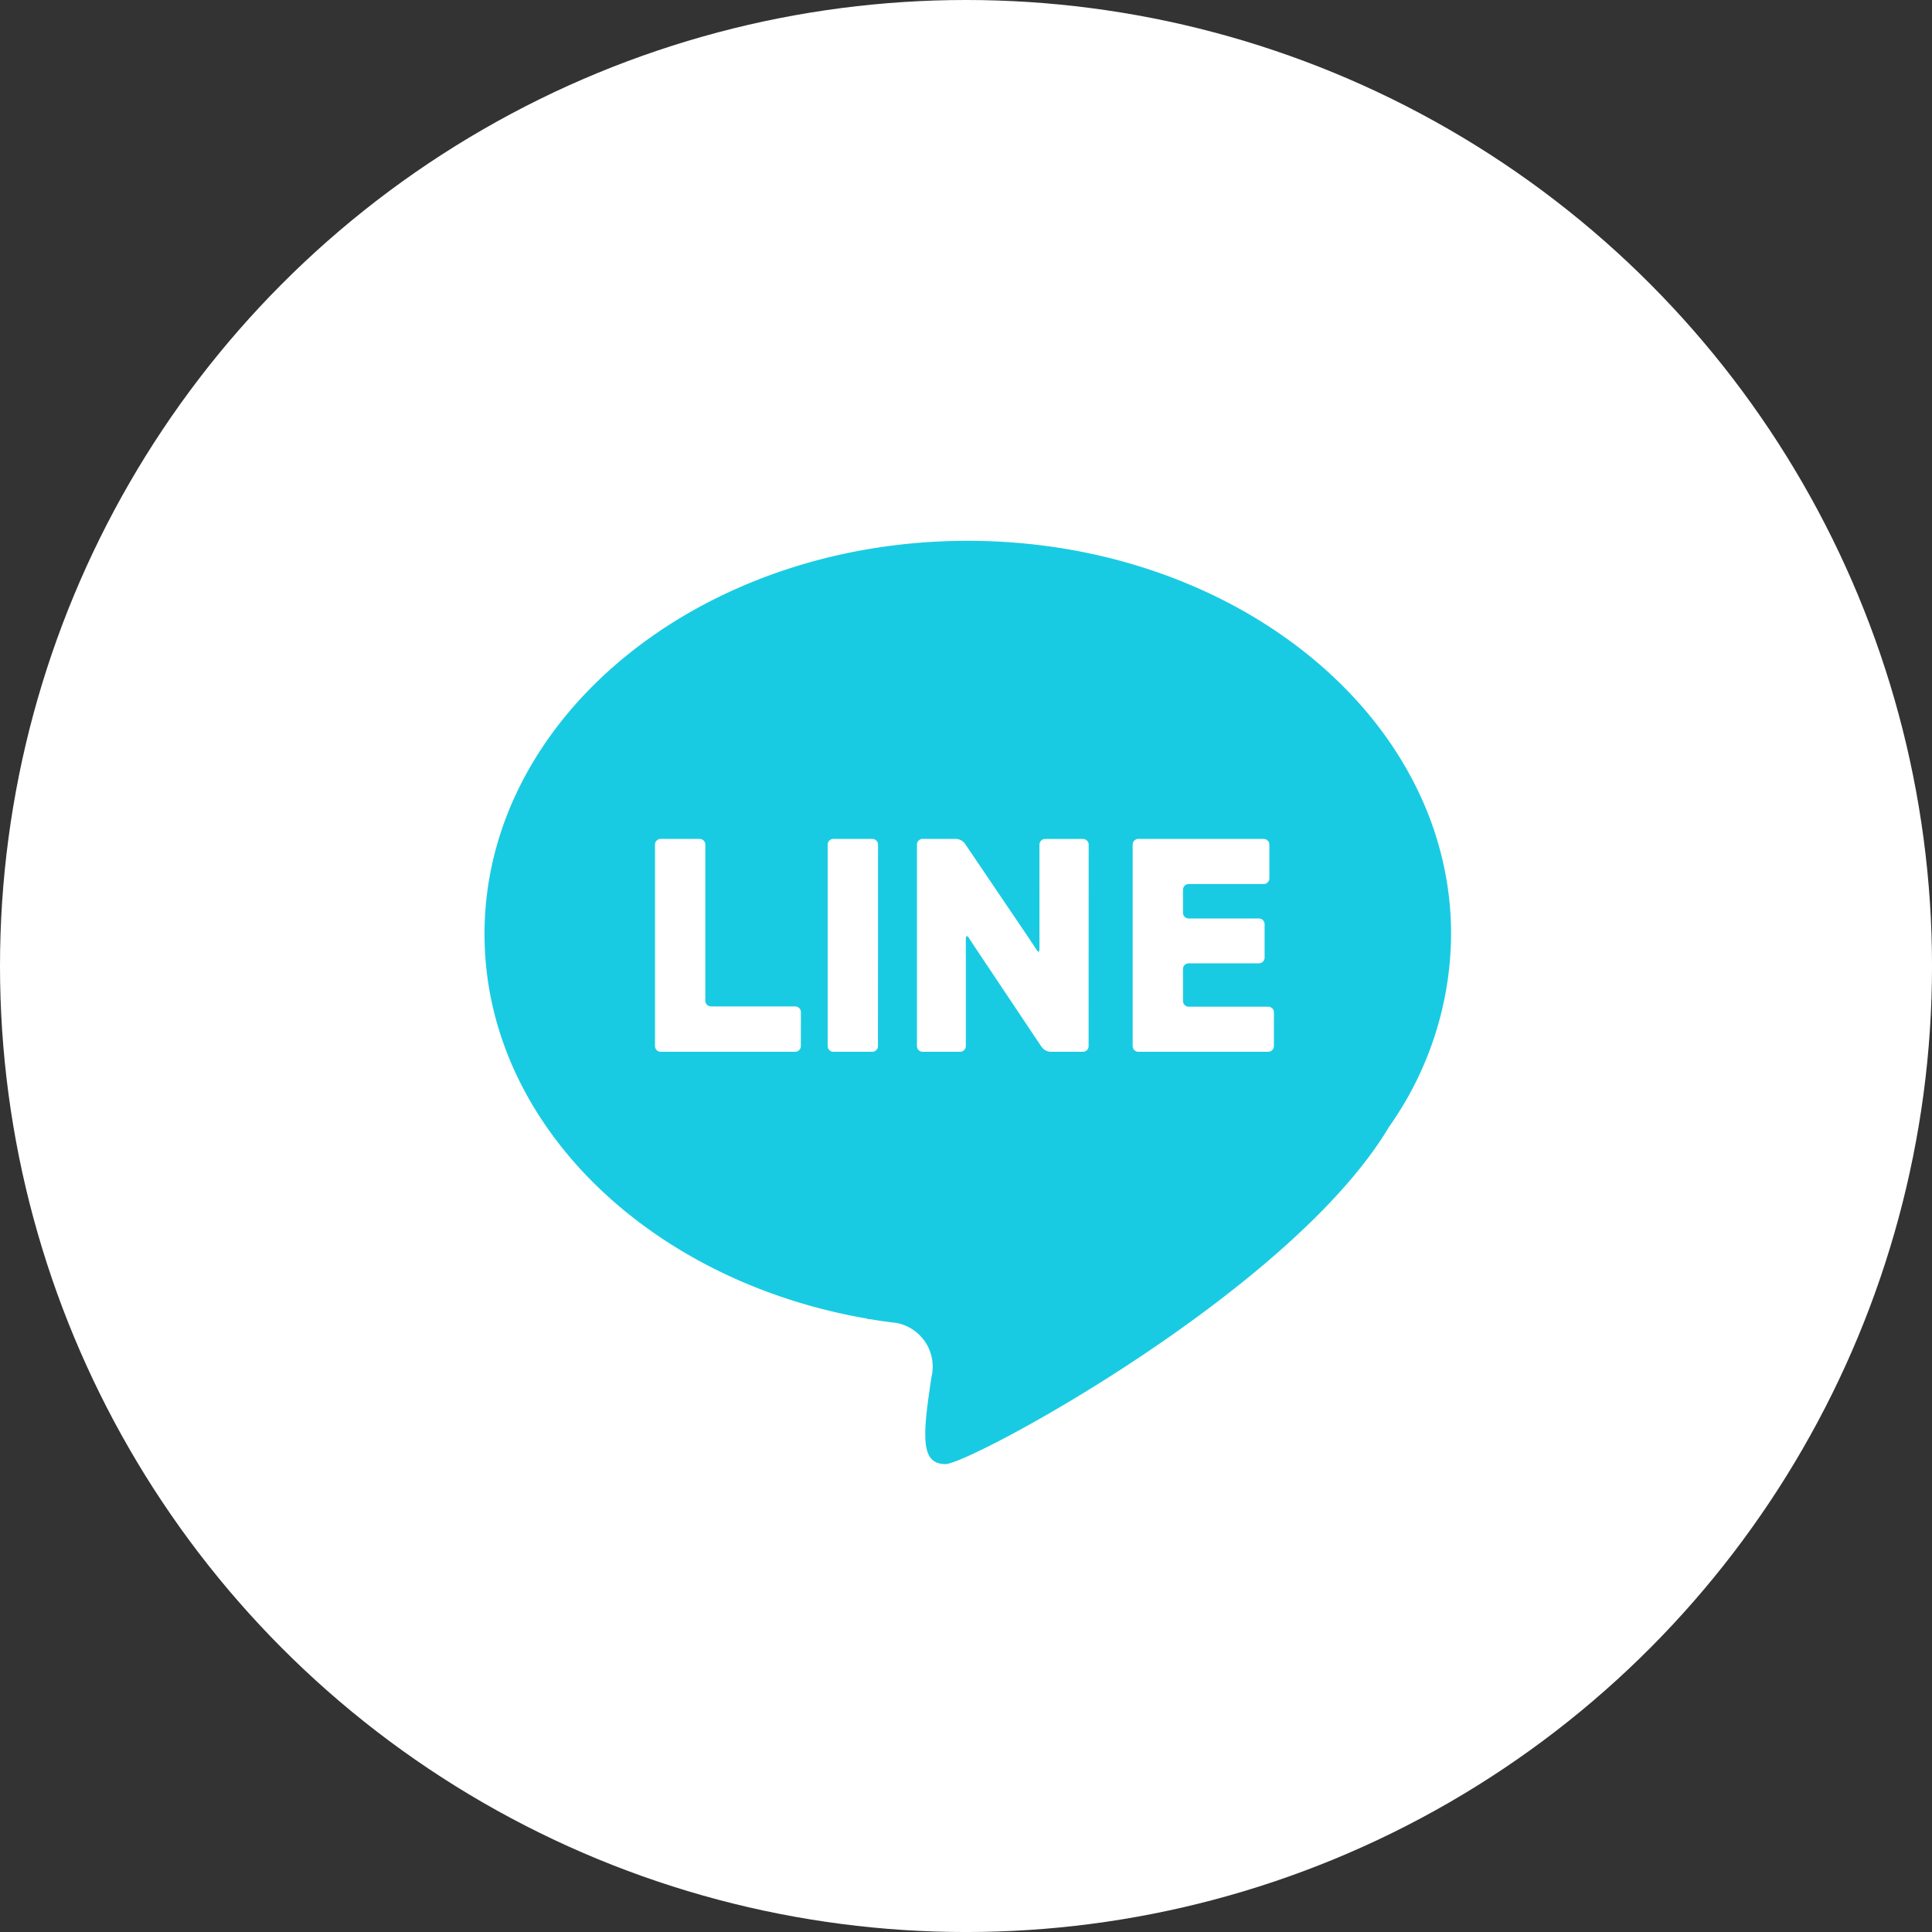
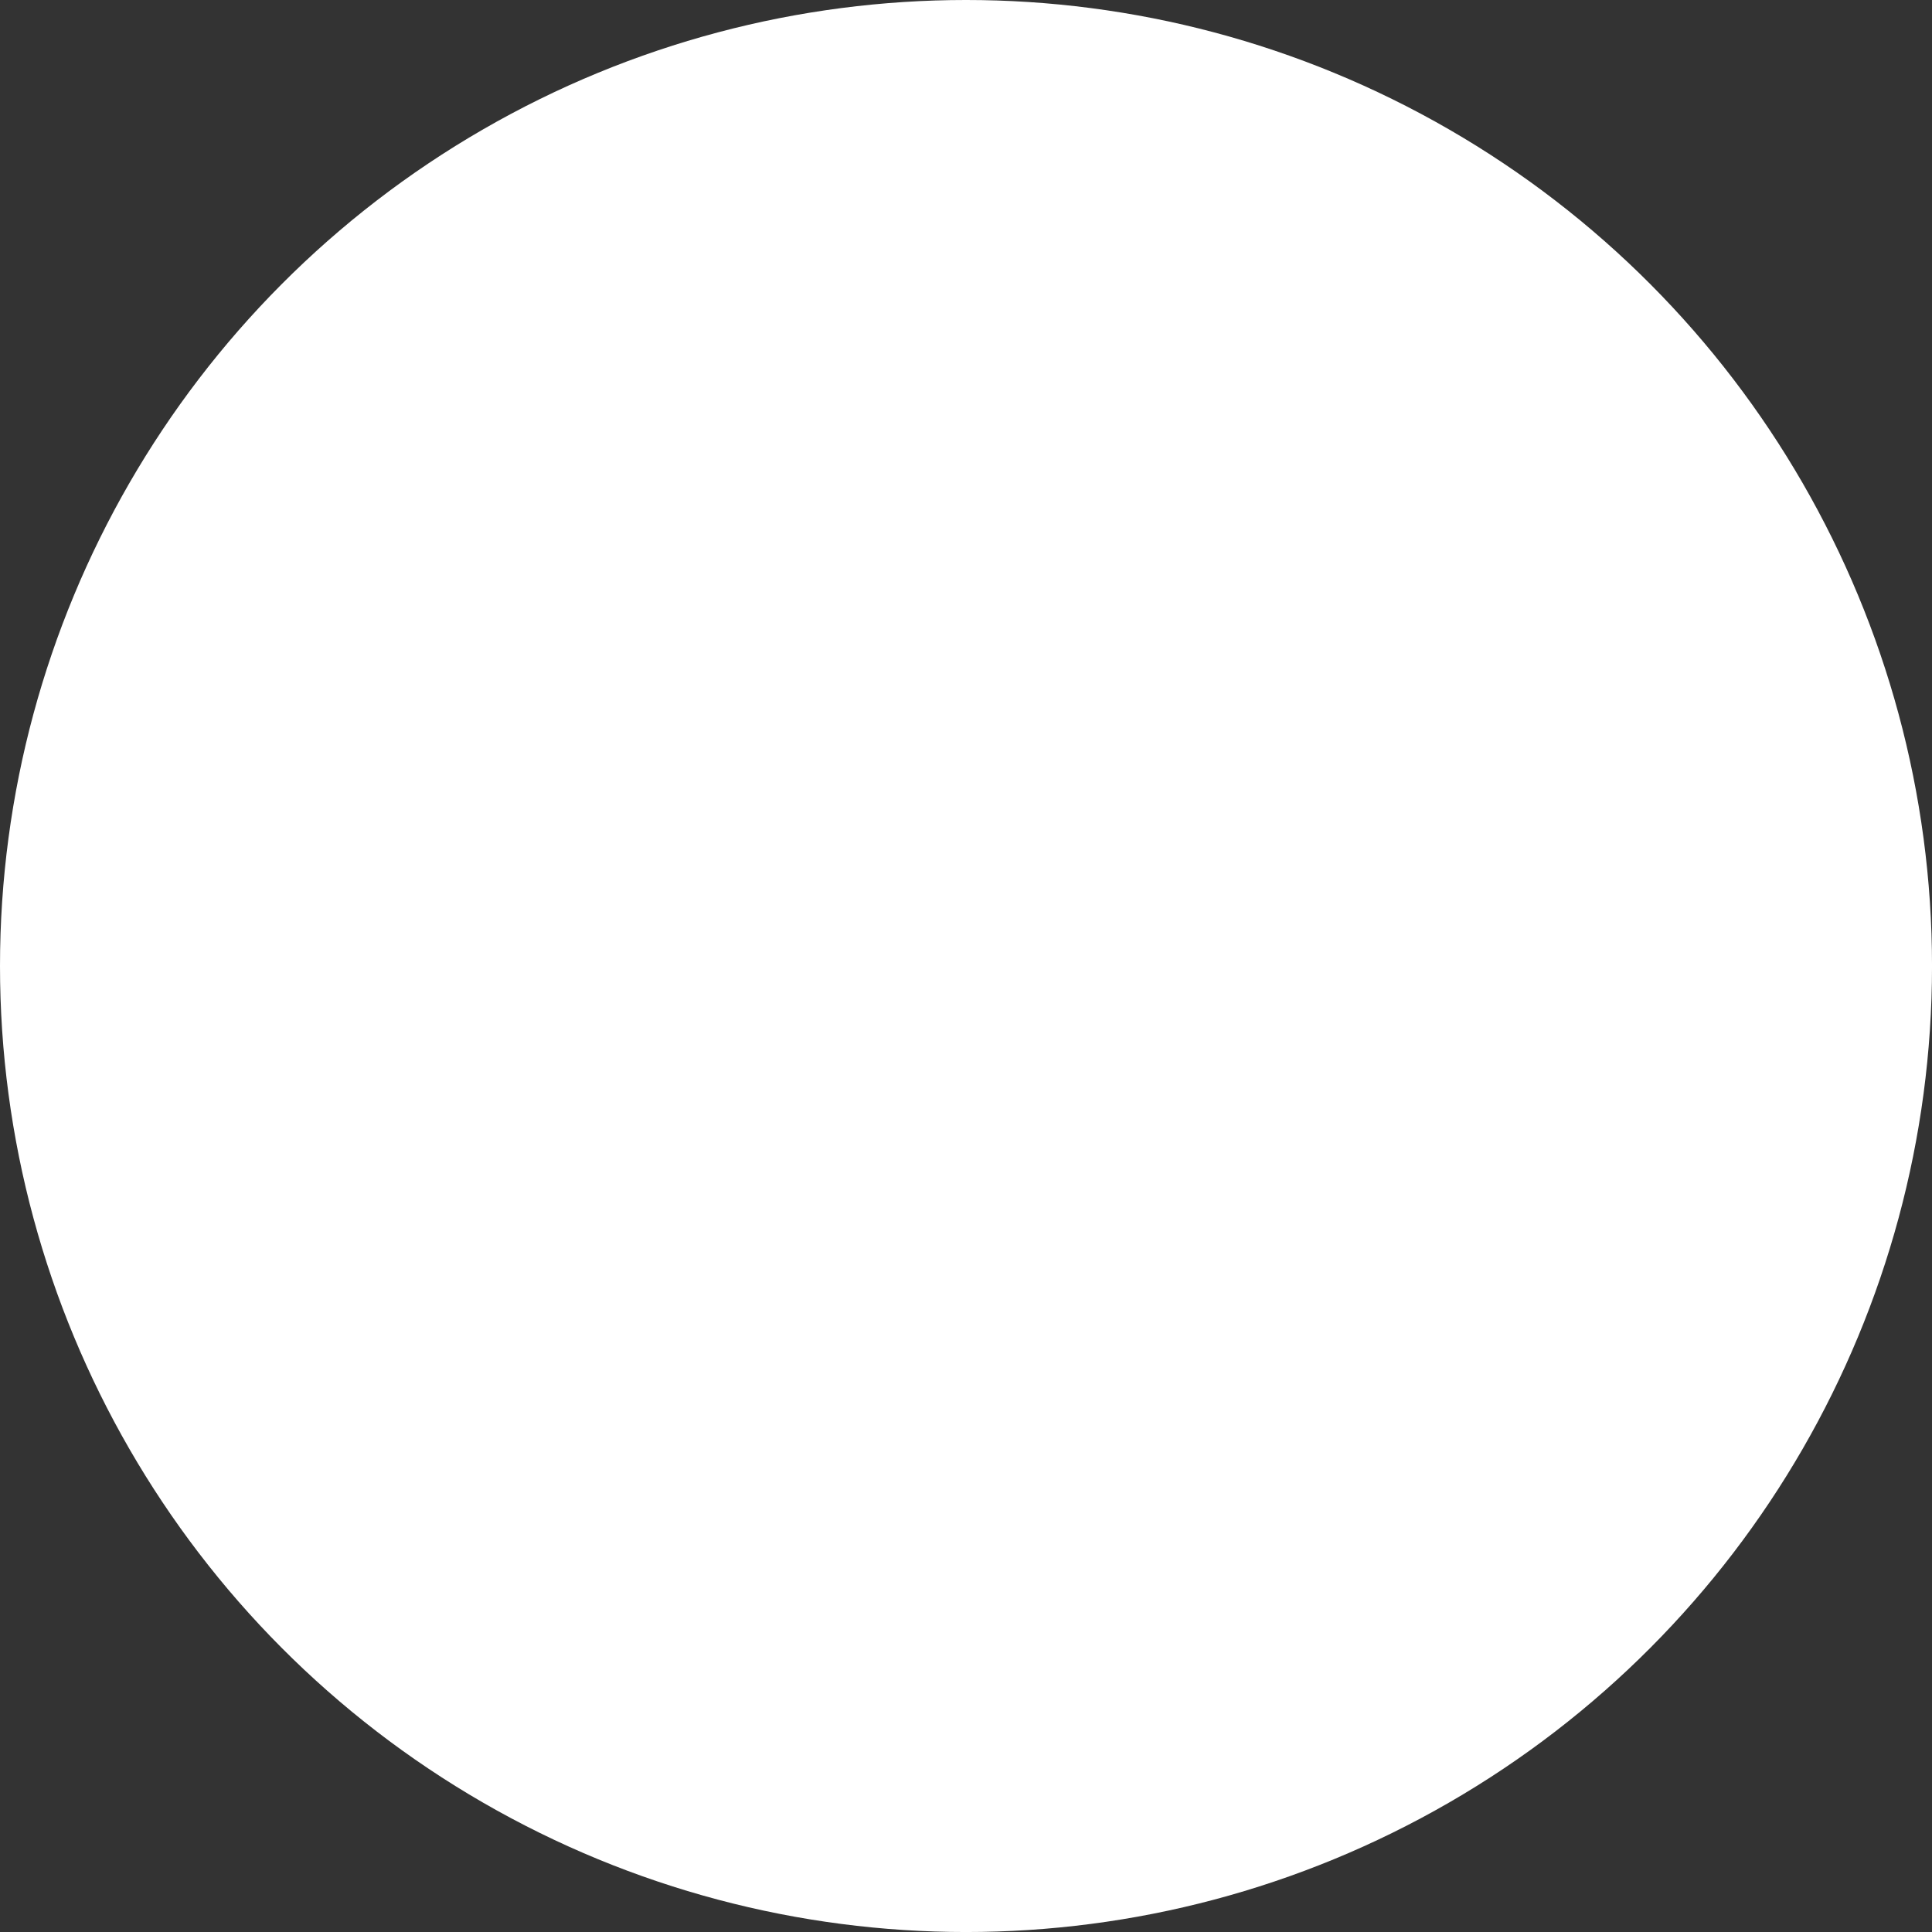
<svg xmlns="http://www.w3.org/2000/svg" id="グループ_87" data-name="グループ 87" width="89.171" height="89.172" viewBox="0 0 89.171 89.172">
  <rect x="0" y="0" width="89.171" height="89.172" fill="#333333" stroke="none" />
  <ellipse id="楕円形_17" data-name="楕円形 17" cx="44.586" cy="44.586" rx="44.586" ry="44.586" transform="translate(0)" fill="#fff" />
-   <path id="パス_660" data-name="パス 660" d="M22.3,0C9.986,0,0,8.125,0,18.148c0,8.735,7.586,16.028,17.691,17.757l-.009.022s.047,0,.129,0q.585.1,1.181.169a2.053,2.053,0,0,1,1.639,2.492c-.431,2.8-.5,4.026.647,4.026,1.111,0,15.955-7.972,20.476-15.575a15.529,15.529,0,0,0,2.858-8.891C44.609,8.125,34.623,0,22.3,0M14.6,23.322a.263.263,0,0,1-.262.262H8.13a.263.263,0,0,1-.262-.262v-9.3a.263.263,0,0,1,.262-.263h1.8a.263.263,0,0,1,.262.263v7.206a.263.263,0,0,0,.262.262h3.886a.263.263,0,0,1,.262.262Zm3.559,0a.263.263,0,0,1-.262.262H16.1a.263.263,0,0,1-.262-.262v-9.3a.263.263,0,0,1,.262-.263h1.8a.263.263,0,0,1,.262.263Zm9.722,0a.263.263,0,0,1-.262.262H26.124a.551.551,0,0,1-.408-.218l-2.9-4.339-.29-.437-.17-.261c-.078-.121-.142-.1-.141.042l0,.542c0,.144,0,.38,0,.525v3.883a.263.263,0,0,1-.262.262H20.221a.263.263,0,0,1-.262-.262v-9.3a.263.263,0,0,1,.262-.263h1.542a.554.554,0,0,1,.409.217l2.94,4.345c.081.119.319.481.384.582s.118.067.117-.077l0-.443c0-.144,0-.38,0-.524V14.024a.263.263,0,0,1,.262-.263h1.747a.263.263,0,0,1,.262.263Zm8.552,0a.263.263,0,0,1-.262.262H30.177a.263.263,0,0,1-.262-.262v-9.3a.263.263,0,0,1,.262-.263h5.785a.263.263,0,0,1,.262.263V15.58a.263.263,0,0,1-.262.262H32.5a.263.263,0,0,0-.262.262v1.065a.263.263,0,0,0,.262.263h3.242a.263.263,0,0,1,.262.262v1.544a.263.263,0,0,1-.262.262H32.5a.263.263,0,0,0-.262.263v1.478a.263.263,0,0,0,.262.262h3.673a.263.263,0,0,1,.262.262Z" transform="translate(22.363 24.961)" fill="#19cbe2" />
</svg>